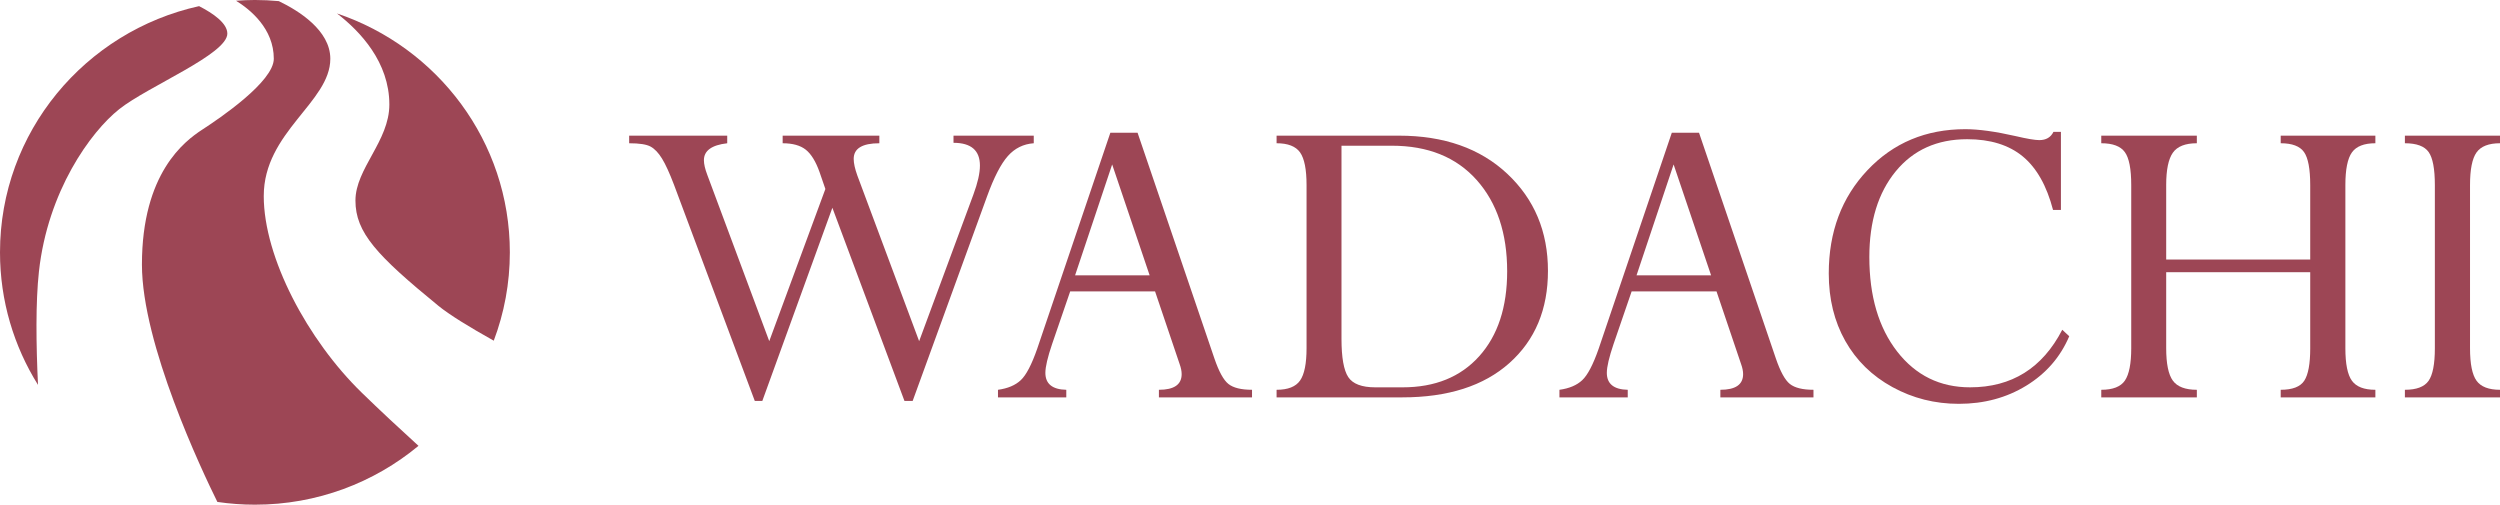
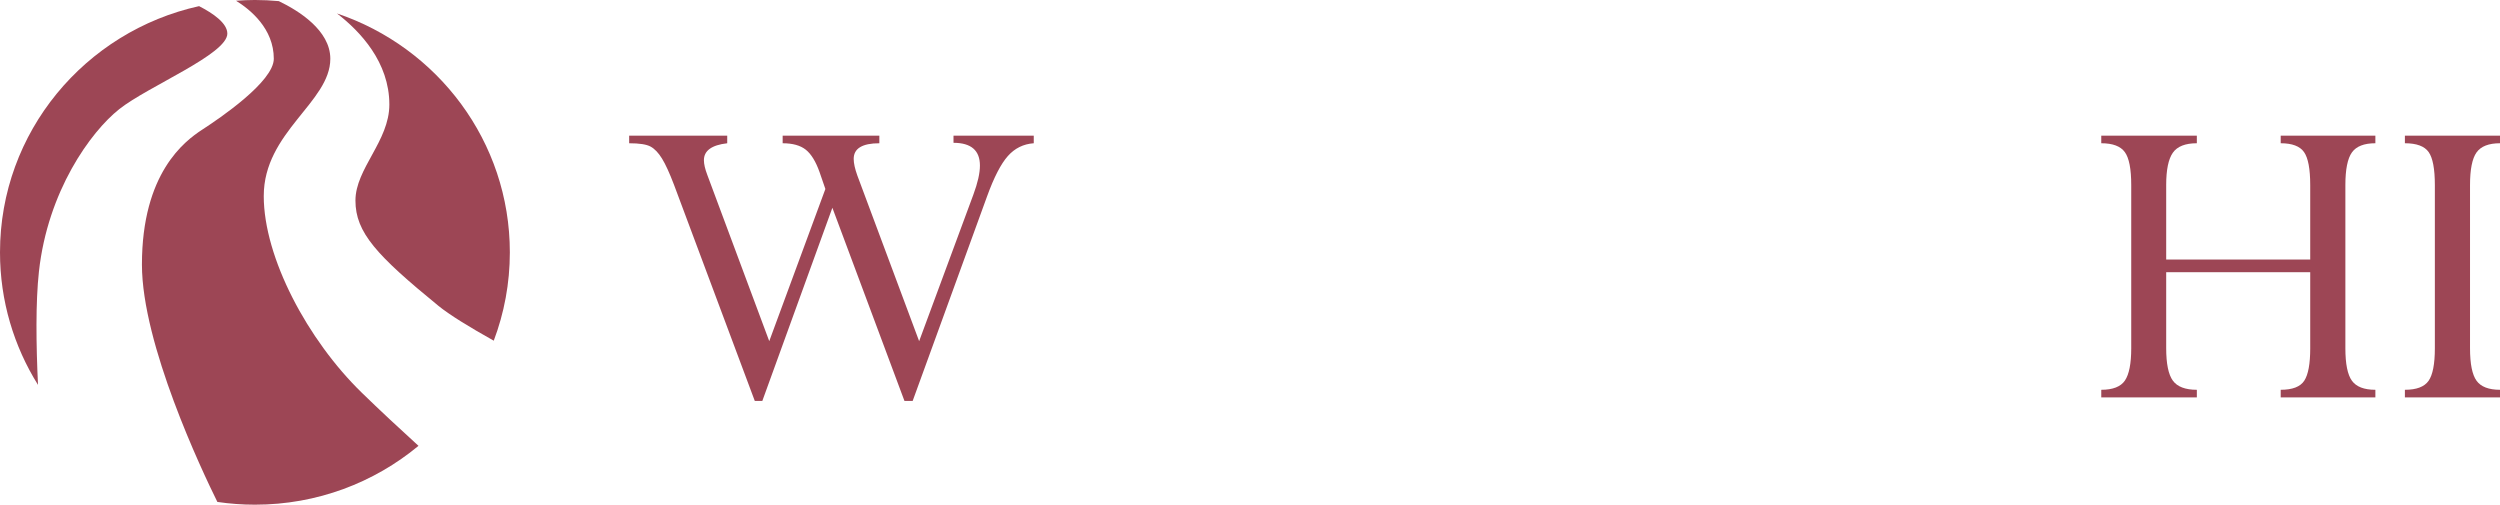
<svg xmlns="http://www.w3.org/2000/svg" id="_イヤー_1" width="213" height="43" viewBox="0 0 213 43">
  <defs>
    <style>.cls-1{fill:#9d4655;}</style>
  </defs>
  <g>
    <path class="cls-1" d="M88.076,11.558v.647c-.884,.063-1.62,.427-2.21,1.093s-1.18,1.809-1.768,3.431l-6.34,17.432h-.698l-6.142-16.459-5.969,16.459h-.641l-6.877-18.401c-.385-1.014-.729-1.765-1.03-2.253s-.624-.827-.97-1.017c-.347-.19-.954-.284-1.827-.284v-.647h8.355v.647c-1.324,.152-1.986,.632-1.986,1.443,0,.329,.097,.747,.289,1.253l5.278,14.165,4.782-12.965-.498-1.445c-.32-.899-.71-1.533-1.168-1.9-.46-.367-1.119-.551-1.974-.551v-.647h8.238v.647c-1.457,0-2.186,.444-2.186,1.332,0,.367,.103,.837,.308,1.408l5.268,14.122,4.621-12.487c.371-1.001,.558-1.826,.558-2.473,0-1.293-.751-1.94-2.251-1.94v-.609h6.836Z" />
-     <path class="cls-1" d="M98.739,33.857v-.647c1.293,0,1.938-.444,1.938-1.334,0-.254-.058-.54-.173-.858l-2.093-6.191h-7.231l-1.538,4.478c-.383,1.13-.576,1.949-.576,2.457,0,.94,.593,1.423,1.782,1.448v.647h-5.82v-.647c.833-.113,1.481-.387,1.941-.819,.462-.432,.93-1.327,1.404-2.687l6.229-18.394h2.319l6.54,19.213c.385,1.13,.785,1.861,1.201,2.191,.417,.33,1.086,.495,2.01,.495v.647h-7.932Zm-7.142-10.398h6.352l-3.193-9.448-3.159,9.448Z" />
-     <path class="cls-1" d="M108.765,33.857v-.647c.965,0,1.632-.262,2.001-.789,.368-.527,.552-1.443,.552-2.749V15.763c0-1.332-.185-2.258-.552-2.778-.369-.52-1.036-.78-2.001-.78v-.647h10.419c3.85,0,6.928,1.084,9.239,3.251,2.309,2.167,3.463,4.923,3.463,8.269,0,3.283-1.095,5.899-3.282,7.851-2.187,1.951-5.232,2.927-9.133,2.927h-10.706Zm9.812-21.443h-4.282V28.876c0,1.585,.193,2.668,.576,3.251,.385,.583,1.153,.874,2.305,.874h2.323c2.765,0,4.943-.884,6.53-2.651,1.587-1.768,2.381-4.179,2.381-7.233,0-3.245-.867-5.839-2.601-7.784-1.736-1.945-4.146-2.918-7.231-2.918Z" />
-     <path class="cls-1" d="M146.575,33.857v-.647c1.293,0,1.938-.444,1.938-1.334,0-.254-.058-.54-.173-.858l-2.093-6.191h-7.231l-1.538,4.478c-.383,1.13-.576,1.949-.576,2.457,0,.94,.593,1.423,1.782,1.448v.647h-5.82v-.647c.833-.113,1.481-.387,1.941-.819,.462-.432,.93-1.327,1.404-2.687l6.229-18.394h2.319l6.54,19.213c.385,1.13,.785,1.861,1.201,2.191,.417,.33,1.086,.495,2.01,.495v.647h-7.932Zm-7.142-10.398h6.352l-3.193-9.448-3.159,9.448Z" />
-     <path class="cls-1" d="M175.591,11.235v6.653h-.672c-.539-2.065-1.399-3.586-2.582-4.563-1.185-.975-2.762-1.464-4.734-1.464-2.56,0-4.59,.913-6.089,2.738-1.496,1.825-2.246,4.258-2.246,7.3,0,3.333,.79,6.016,2.37,8.05,1.582,2.034,3.653,3.051,6.213,3.051,3.545,0,6.164-1.635,7.854-4.904l.595,.551c-.754,1.774-1.974,3.178-3.658,4.21-1.683,1.033-3.6,1.549-5.752,1.549-2.035,0-3.92-.475-5.654-1.426-1.736-.951-3.073-2.259-4.014-3.925-.941-1.667-1.411-3.584-1.411-5.751,0-3.548,1.1-6.485,3.303-8.81,2.201-2.326,4.98-3.488,8.334-3.488,1.127,0,2.553,.196,4.282,.589,.973,.228,1.645,.342,2.016,.342,.576,0,.98-.234,1.209-.703h.635Z" />
    <path class="cls-1" d="M196.831,29.668v-6.475h-12.271v6.475c0,1.321,.188,2.242,.566,2.762s1.059,.78,2.045,.78v.647h-8.143v-.647c.985,0,1.657-.262,2.016-.789,.357-.527,.537-1.443,.537-2.749V15.763c0-1.37-.181-2.305-.547-2.806-.364-.501-1.033-.752-2.006-.752v-.647h8.143v.647c-.987,0-1.668,.269-2.045,.808s-.566,1.454-.566,2.747v6.35h12.271v-6.35c0-1.369-.176-2.303-.528-2.804-.352-.501-1.014-.751-1.987-.751v-.647h8.066v.647c-.961,0-1.626,.26-1.998,.78-.371,.521-.558,1.446-.558,2.778v13.909c0,1.332,.186,2.254,.558,2.768s1.036,.77,1.998,.77v.647h-8.066v-.647c.999,0,1.668-.256,2.006-.771,.339-.514,.51-1.437,.51-2.771Z" />
    <path class="cls-1" d="M213,11.558v.647c-.959,0-1.626,.26-1.998,.78-.371,.521-.556,1.446-.556,2.778v13.909c0,1.332,.185,2.254,.556,2.768s1.038,.77,1.998,.77v.647h-8.103v-.647c.985,0,1.657-.253,2.016-.761,.357-.507,.537-1.433,.537-2.777V15.763c0-1.37-.176-2.305-.528-2.806s-1.028-.752-2.025-.752v-.647h8.103Z" />
  </g>
  <g>
    <path class="cls-1" d="M3.318,23.128c.749-6.819,4.387-11.885,6.848-13.834,2.461-1.948,9.203-4.676,9.203-6.43,0-.89-1.213-1.729-2.408-2.341C7.255,2.672,0,11.245,0,21.5c0,4.143,1.187,8.011,3.238,11.293-.164-3.441-.208-7.042,.08-9.665Z" />
    <path class="cls-1" d="M33.173,8.905c0,3.117-2.889,5.456-2.889,8.183s1.819,4.676,7.062,8.963c.926,.757,2.604,1.791,4.722,2.976,.885-2.343,1.371-4.878,1.371-7.526,0-9.452-6.164-17.474-14.729-20.355,1.996,1.538,4.463,4.16,4.463,7.76Z" />
    <path class="cls-1" d="M22.472,16.698c0-5.456,5.671-7.989,5.671-11.691,0-2.427-2.715-4.106-4.389-4.911-.67-.062-1.348-.097-2.035-.097-.542,0-1.077,.026-1.608,.065,1.232,.763,3.217,2.389,3.217,4.943,0,1.948-4.601,5.066-6.099,6.04-1.498,.974-5.136,3.702-5.136,11.496,0,6.781,5.101,17.539,6.427,20.222,1.044,.153,2.112,.234,3.2,.234,5.305,0,10.164-1.885,13.936-5.013-1.607-1.463-3.314-3.05-4.837-4.533-4.601-4.481-8.347-11.496-8.347-16.756Z" />
  </g>
</svg>